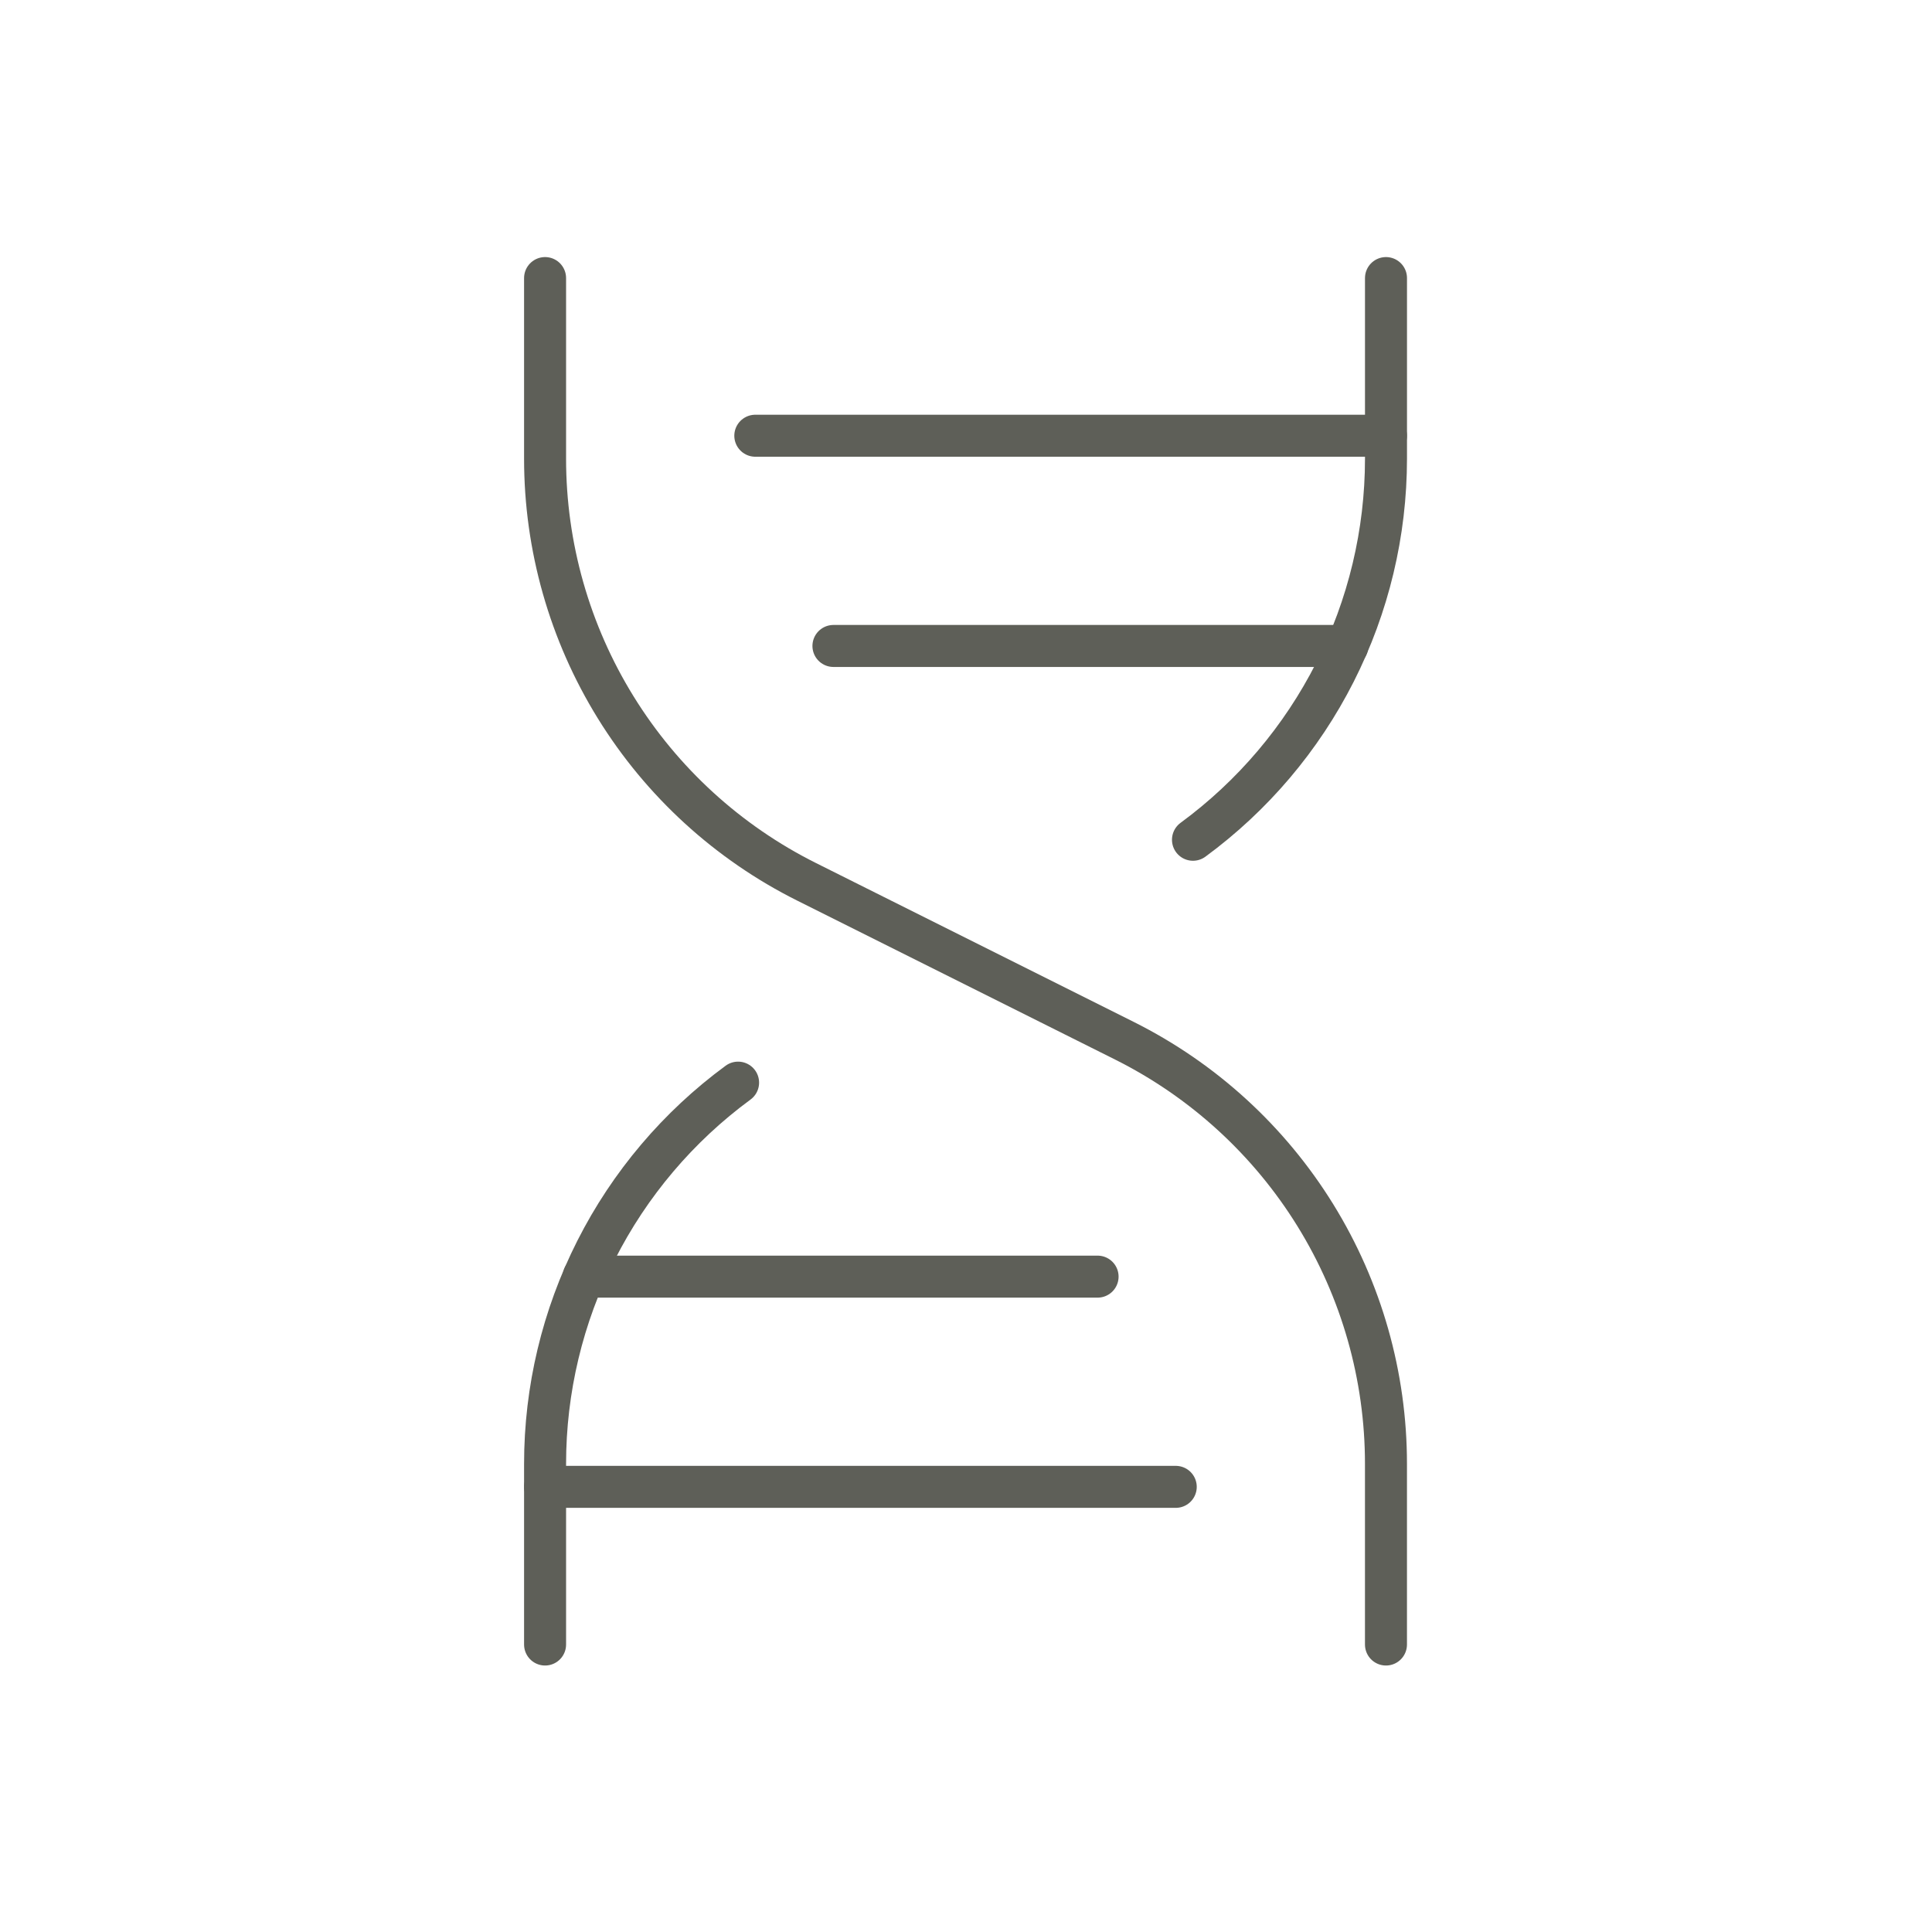
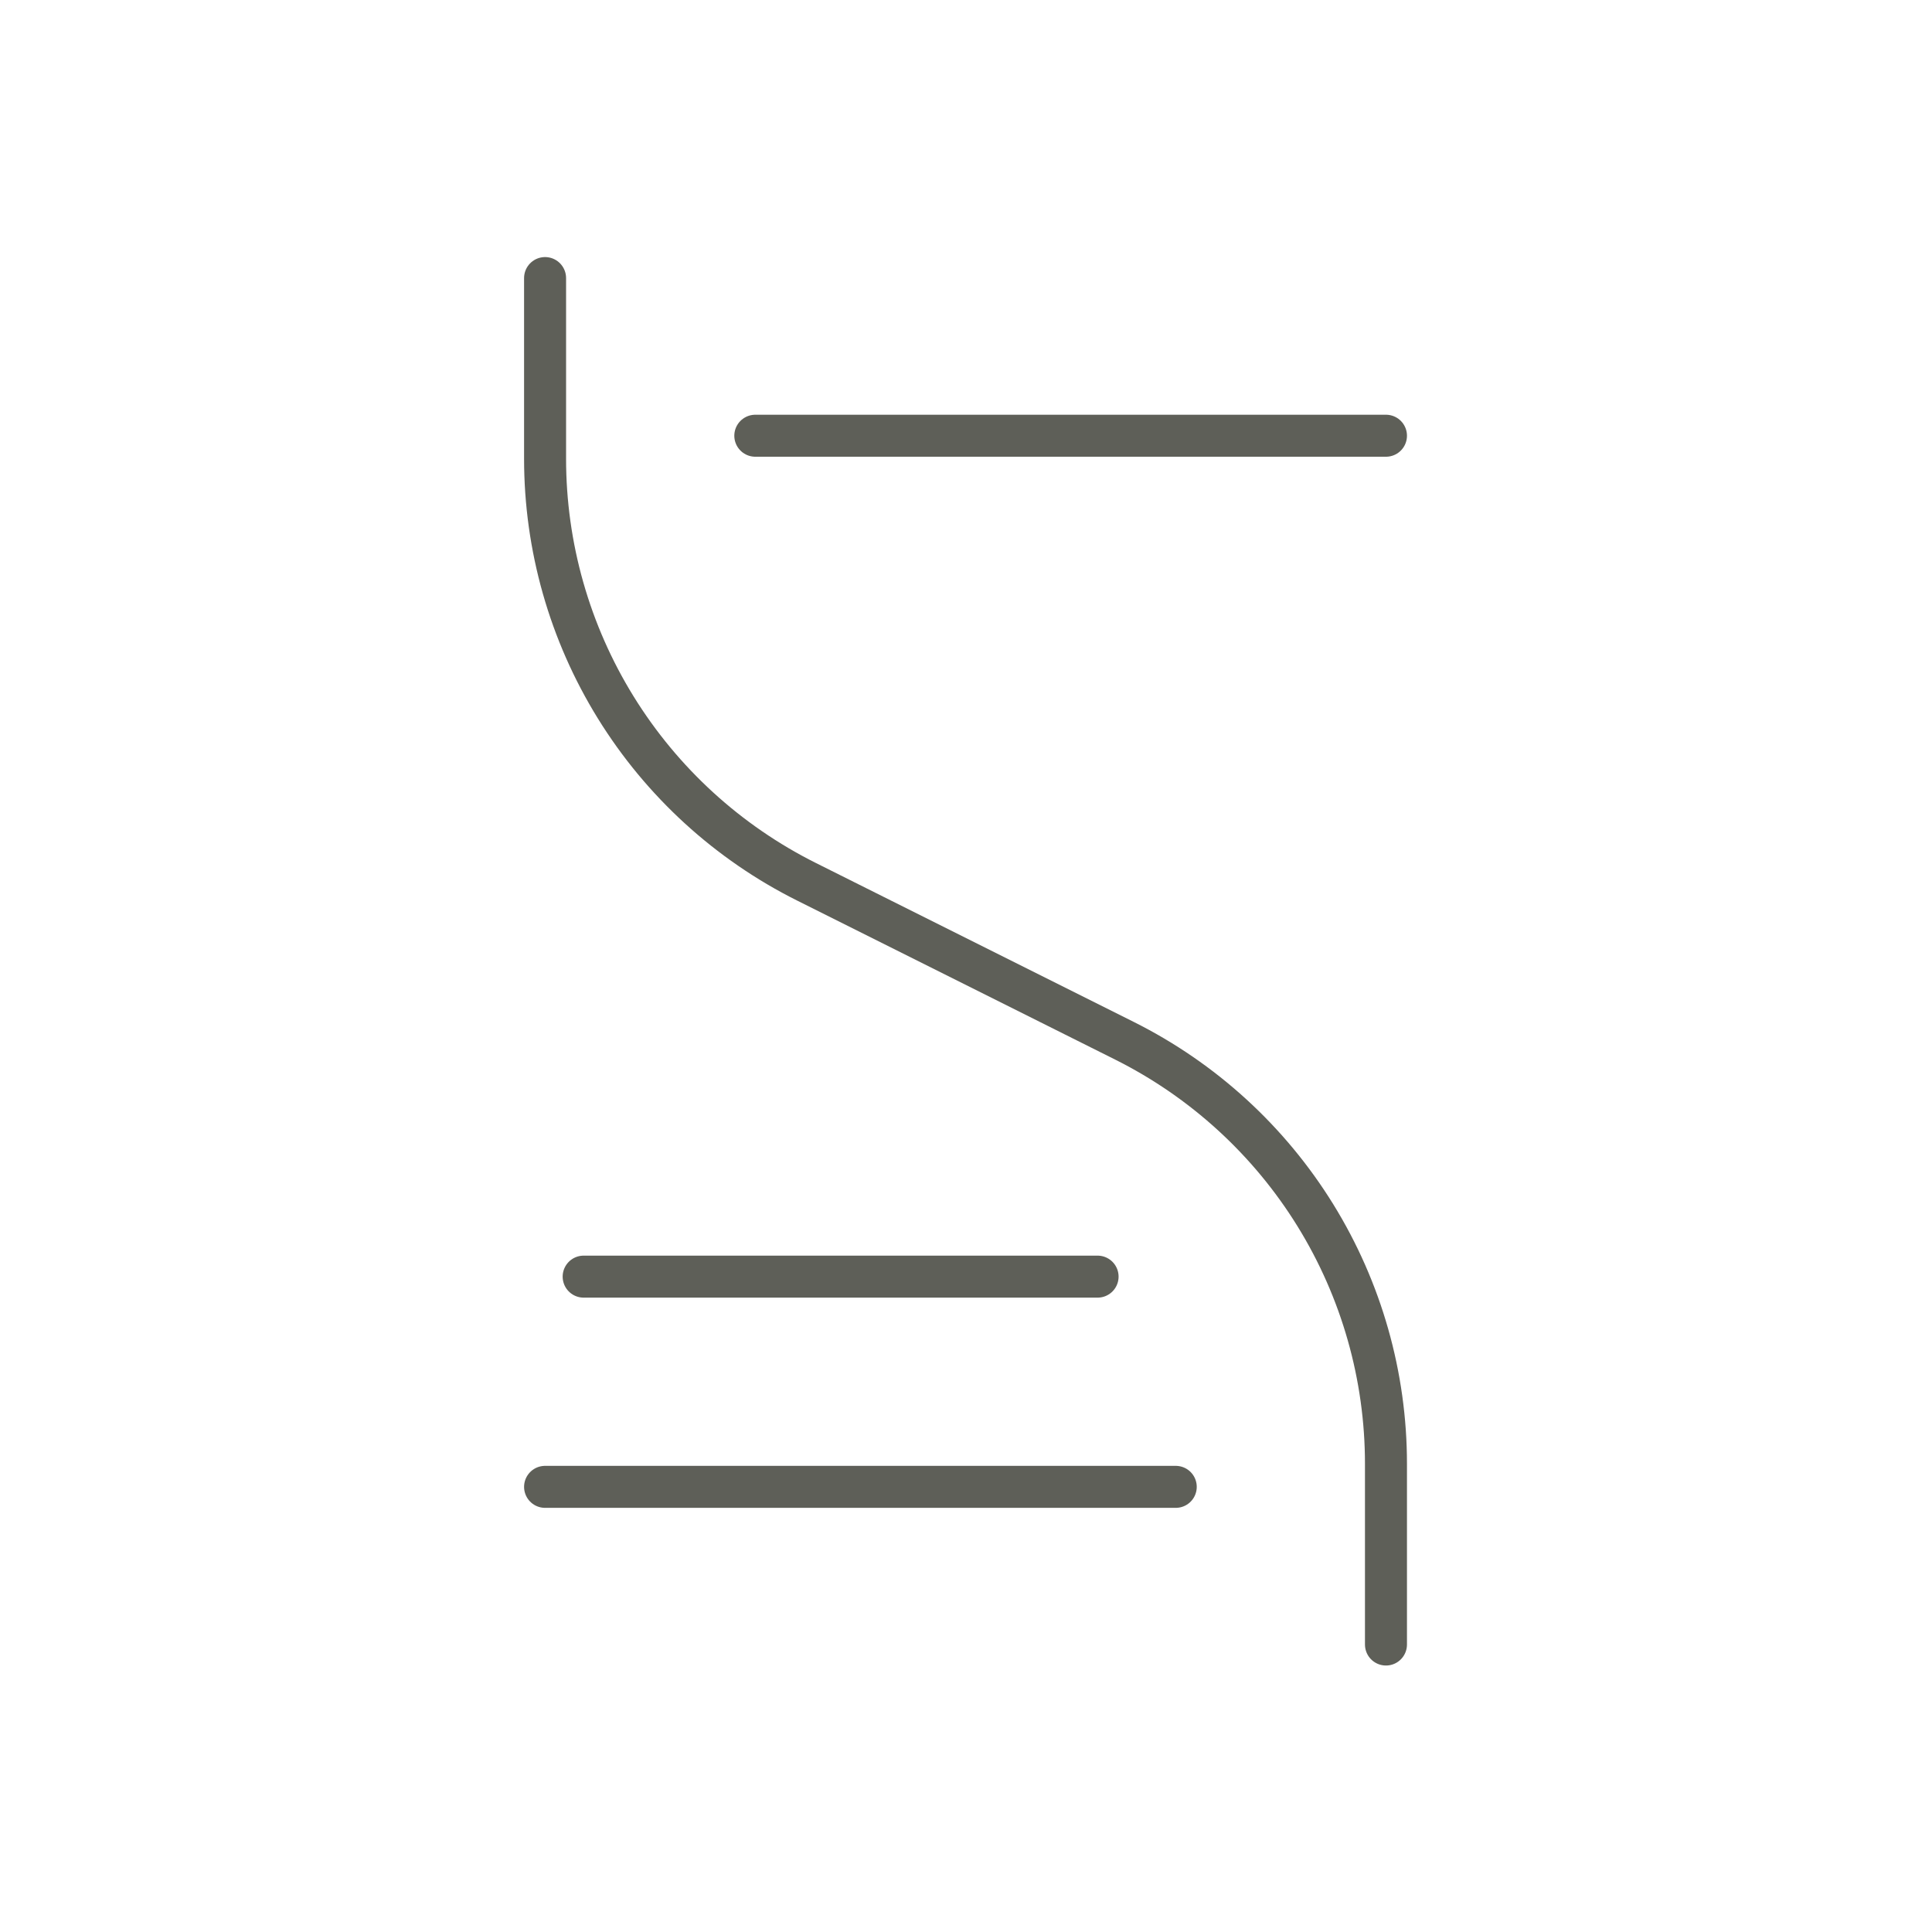
<svg xmlns="http://www.w3.org/2000/svg" width="184" height="184" viewBox="0 0 184 184" fill="none">
  <path d="M71.934 41.498H131.997" stroke="#5E5F58" stroke-width="4" stroke-linecap="round" stroke-linejoin="round" />
  <path d="M51.912 26.483V43.688C51.912 52.054 54.241 60.255 58.64 67.372C63.038 74.489 69.331 80.24 76.814 83.981L107.096 99.122C114.578 102.864 120.871 108.615 125.27 115.732C129.668 122.848 131.997 131.049 131.997 139.415V156.621" stroke="#5E5F58" stroke-width="4" stroke-linecap="round" stroke-linejoin="round" />
  <path d="M51.912 141.605H111.976" stroke="#5E5F58" stroke-width="4" stroke-linecap="round" stroke-linejoin="round" />
-   <path d="M79.375 61.52H128.321" stroke="#5E5F58" stroke-width="4" stroke-linecap="round" stroke-linejoin="round" />
  <path d="M55.586 121.584H104.532" stroke="#5E5F58" stroke-width="4" stroke-linecap="round" stroke-linejoin="round" />
-   <path d="M70.294 103.108C64.596 107.293 59.963 112.76 56.77 119.068C53.576 125.375 51.912 132.346 51.912 139.415V156.621" stroke="#5E5F58" stroke-width="4" stroke-linecap="round" stroke-linejoin="round" />
-   <path d="M131.999 26.483V43.688C131.996 50.755 130.331 57.722 127.138 64.026C123.944 70.33 119.313 75.794 113.617 79.977" stroke="#5E5F58" stroke-width="4" stroke-linecap="round" stroke-linejoin="round" />
</svg>